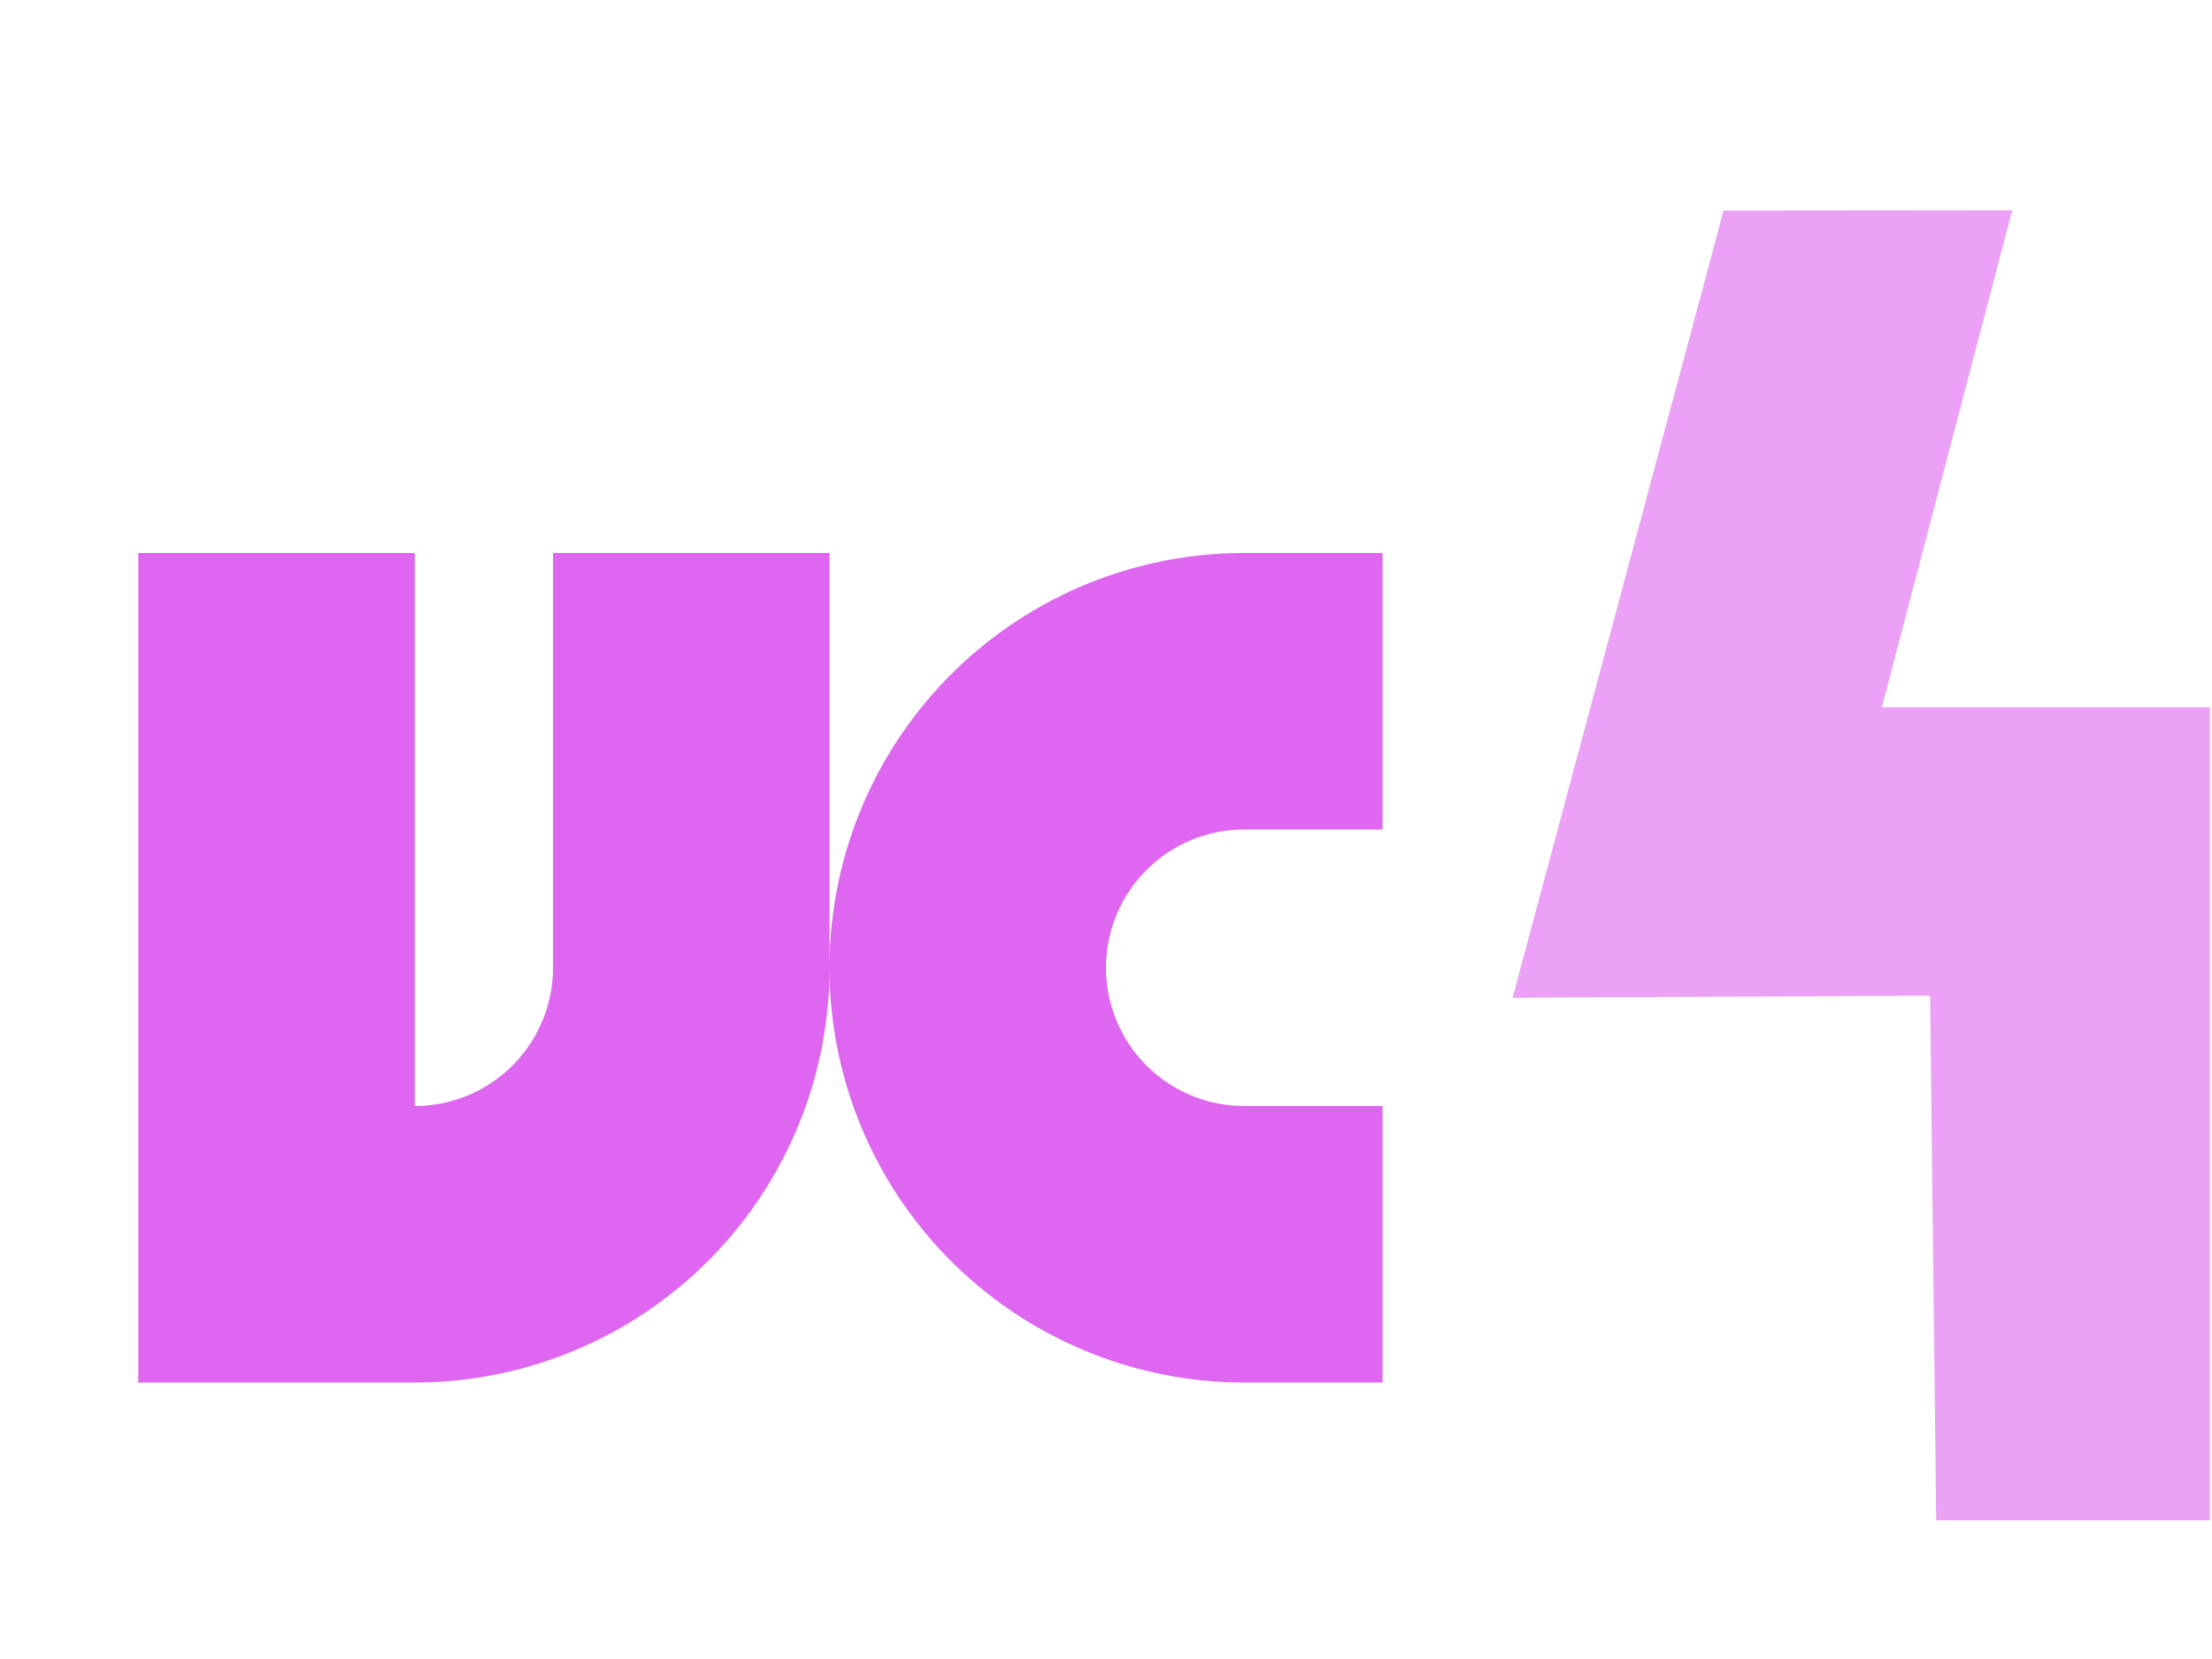
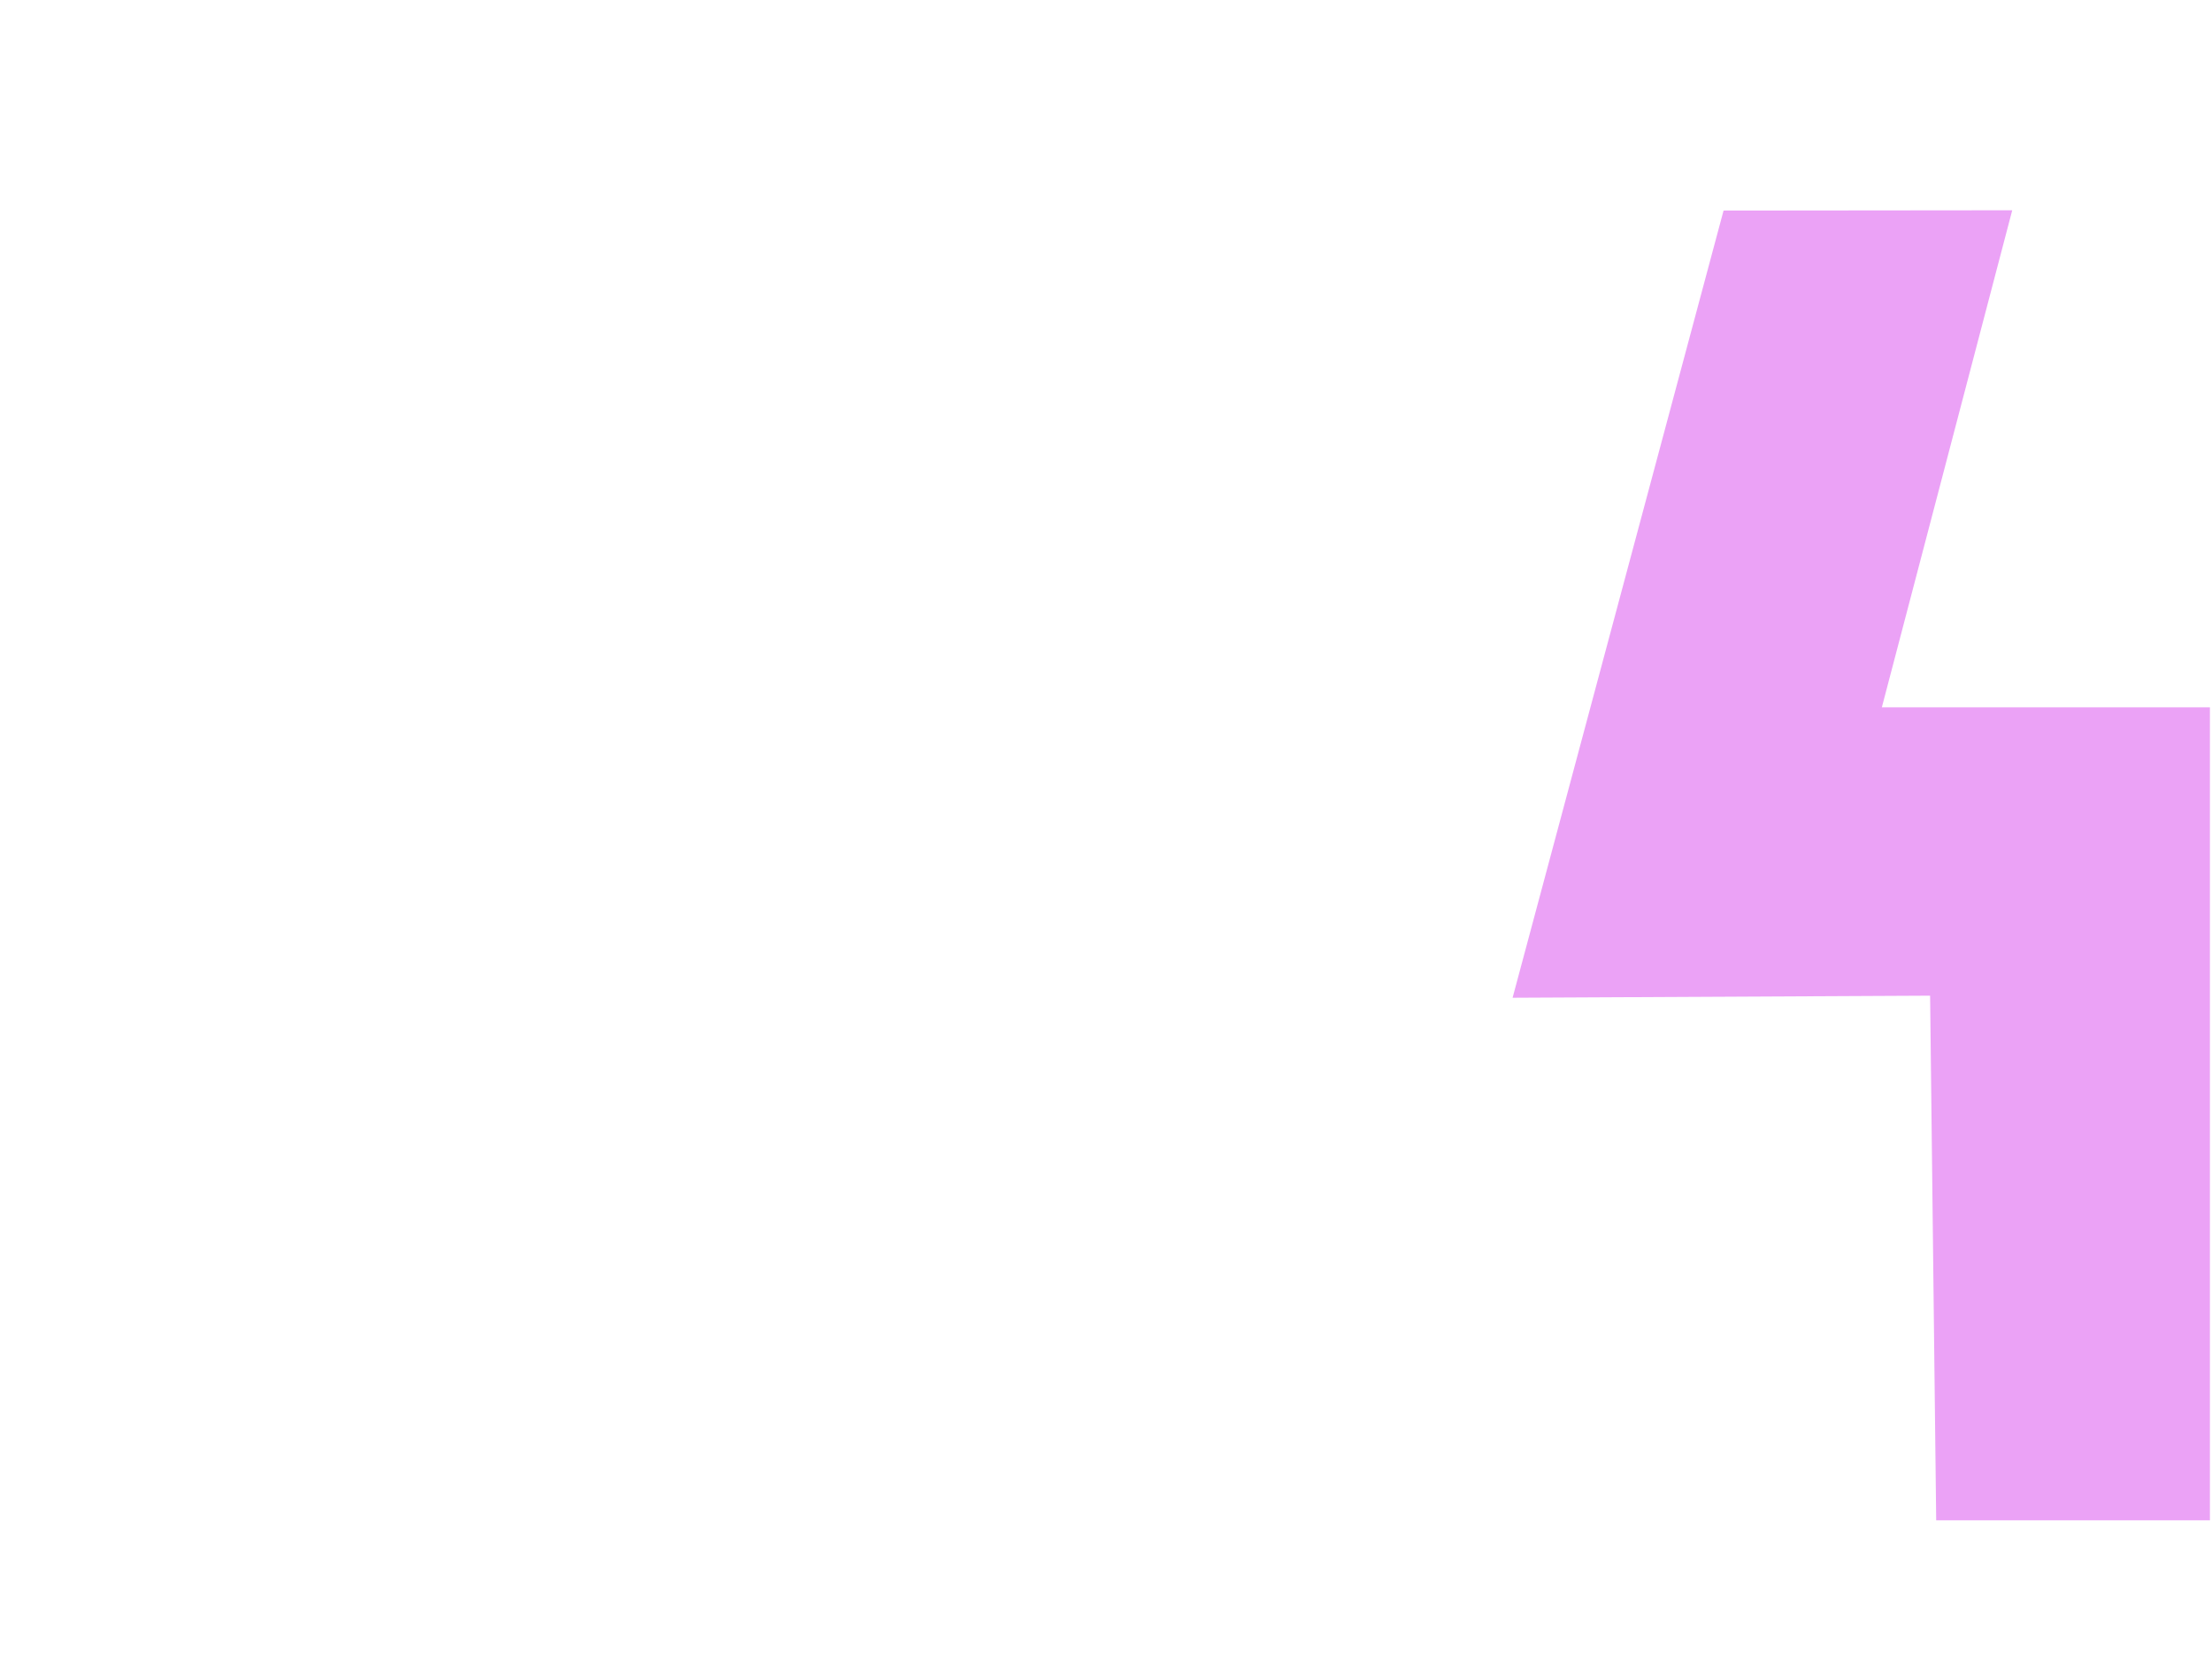
<svg xmlns="http://www.w3.org/2000/svg" viewBox="0 0 16 12">
-   <path d="M1 4v6h2a3 3 0 0 0 3-3V4H4v3a1 1 0 0 1-1 1V4zm5 3a3 3 0 0 0 3 3h1V8H9a1 1 0 0 1 0-2h1V4H9a3 3 0 0 0-3 3z" fill="#de66f0" />
  <path d="m12.467 1.523-1.526 5.694 3.02-.015.044 3.795h1.98V5.116h-2.373l.943-3.595z" fill="#eba2f6" />
</svg>